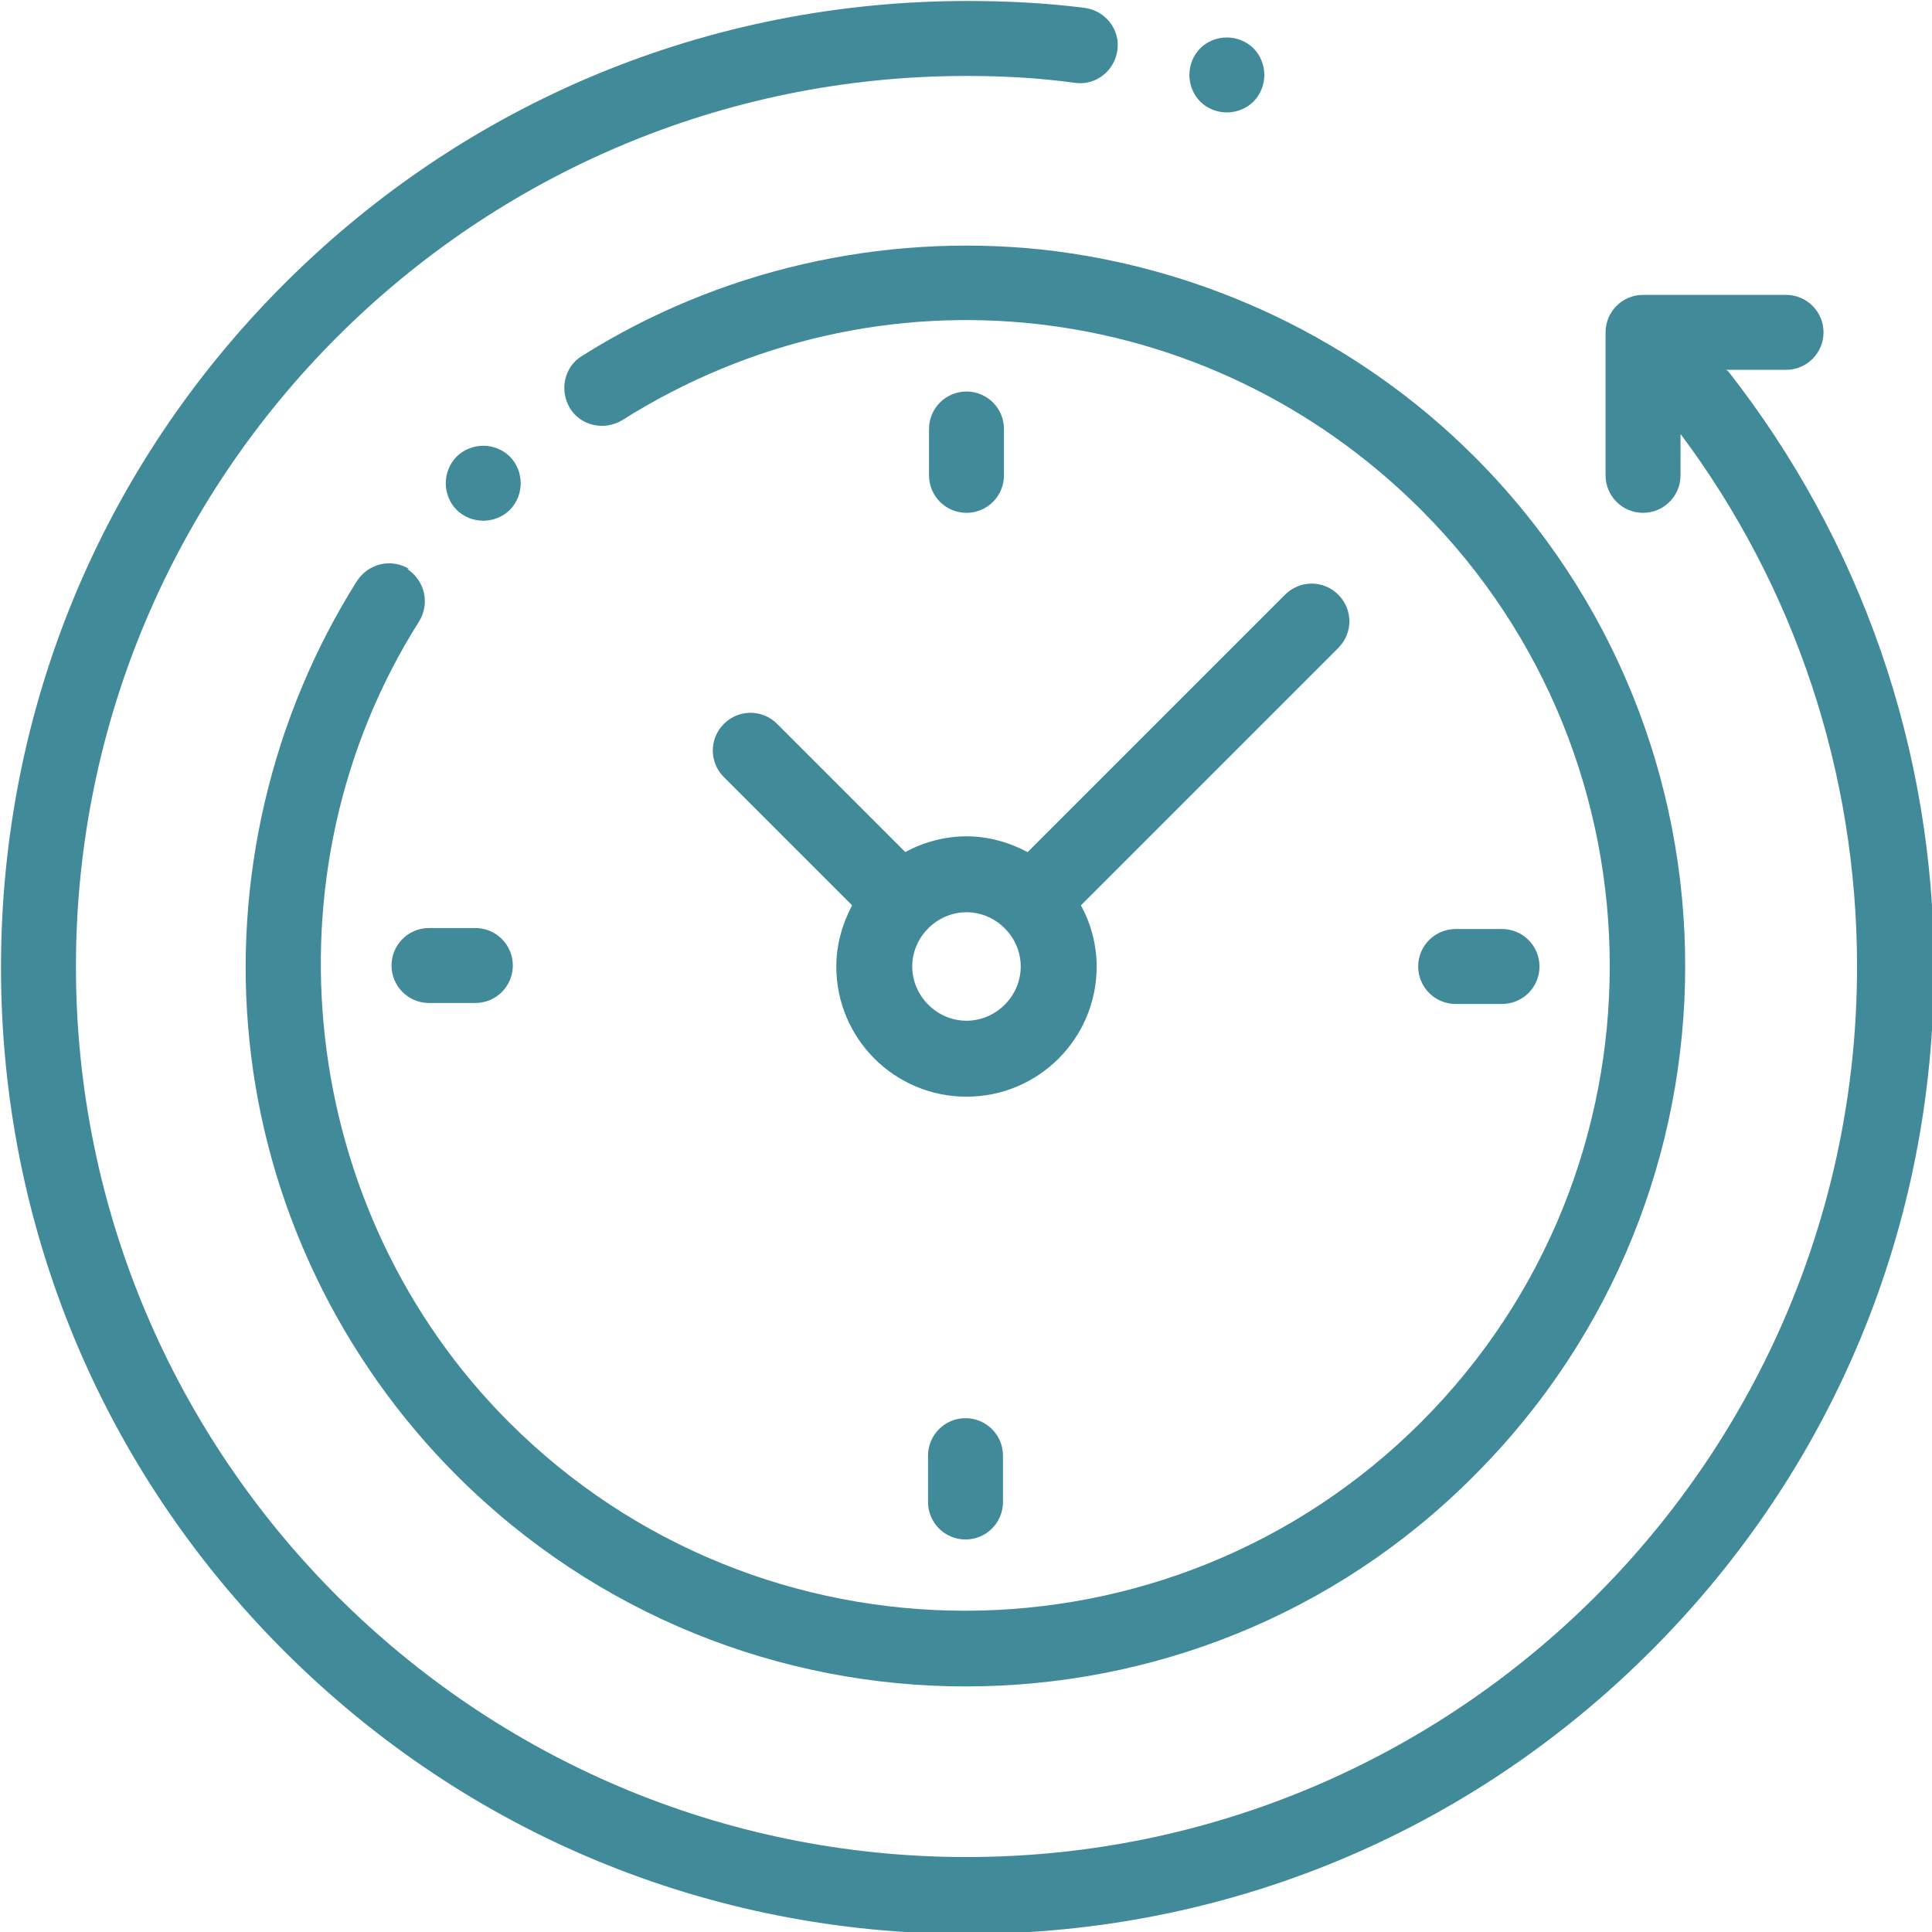
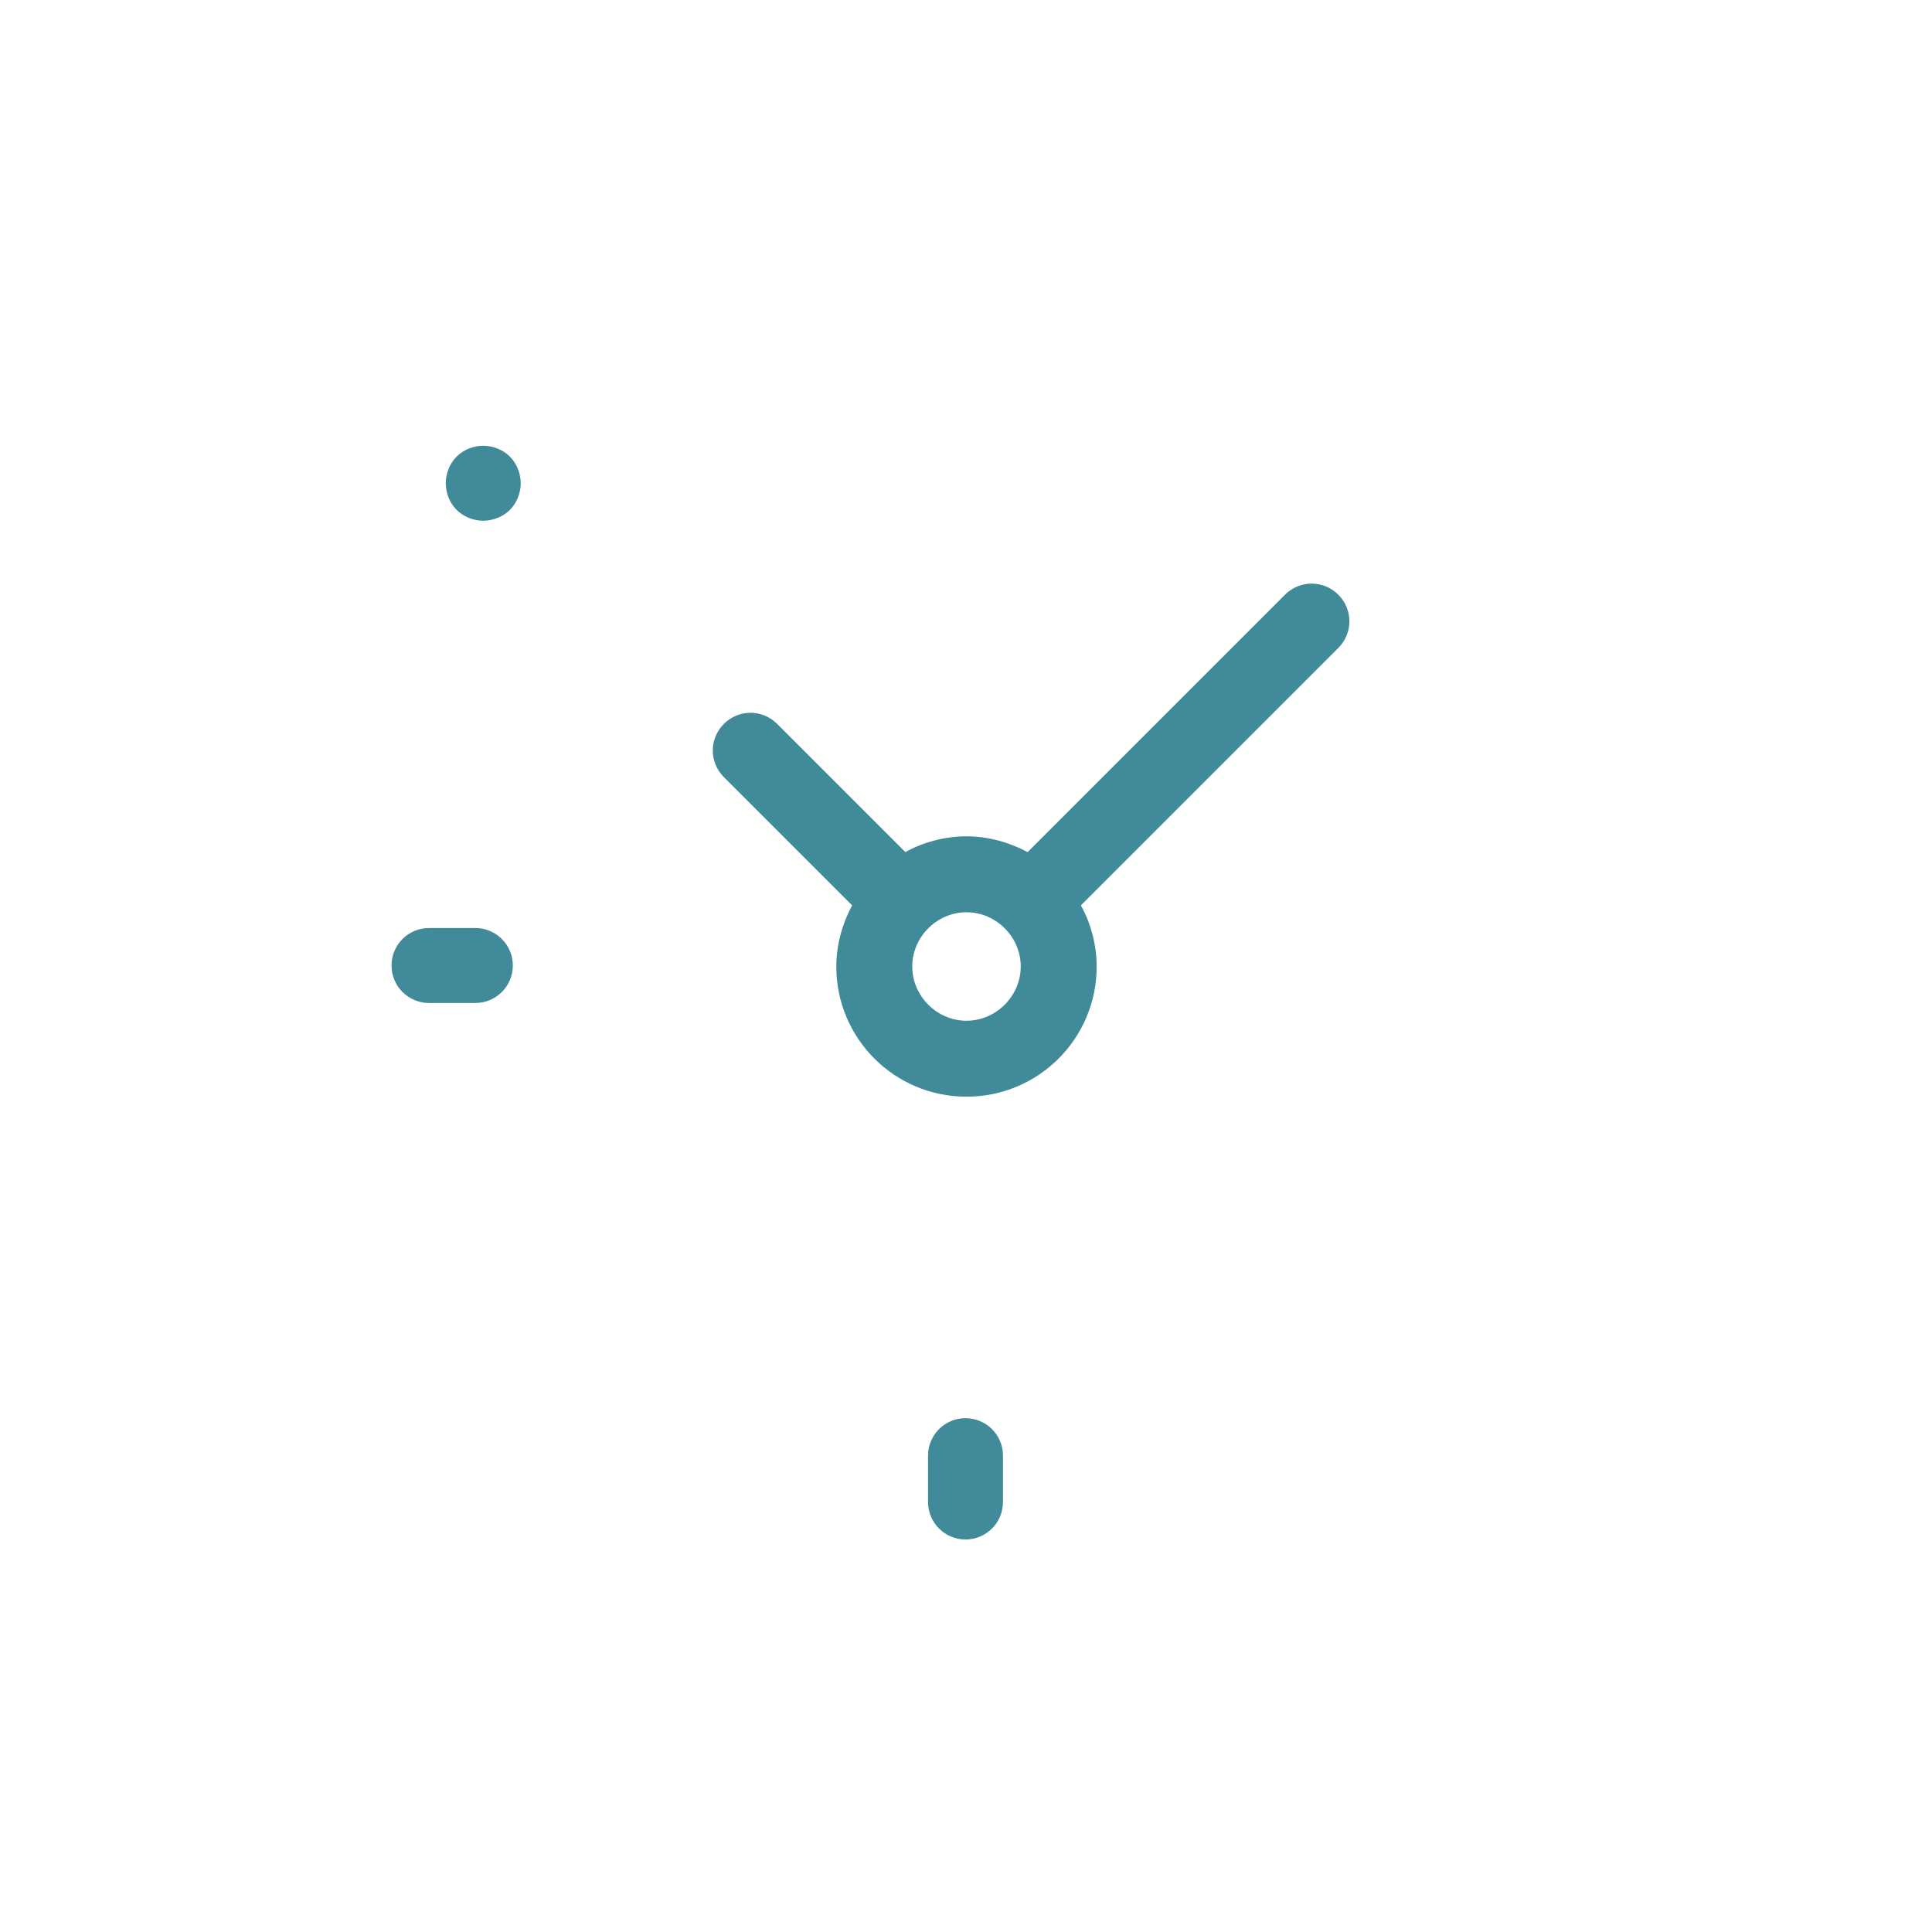
<svg xmlns="http://www.w3.org/2000/svg" xml:space="preserve" width="10.583mm" height="10.583mm" version="1.1" style="shape-rendering:geometricPrecision; text-rendering:geometricPrecision; image-rendering:optimizeQuality; fill-rule:evenodd; clip-rule:evenodd" viewBox="0 0 19.59 19.59">
  <defs>
    <style type="text/css">
   
    .fil0 {fill:#418A99;fill-rule:nonzero}
   
  </style>
  </defs>
  <g id="Capa_x0020_1">
    <g id="_1715555967488">
-       <path class="fil0" d="M17.5 3.75l0.61 0c0.21,0 0.38,-0.17 0.38,-0.38 0,-0.21 -0.17,-0.38 -0.38,-0.38l-1.45 0c-0.21,0 -0.38,0.17 -0.38,0.38l0 1.45c0,0.21 0.17,0.38 0.38,0.38 0.21,0 0.38,-0.17 0.38,-0.38l0 -0.42c1.16,1.55 1.79,3.44 1.79,5.4 0,4.98 -4.05,9.03 -9.03,9.03 -4.98,0 -9.03,-4.05 -9.03,-9.03 0,-4.98 4.05,-9.03 9.03,-9.03 0.37,0 0.74,0.02 1.1,0.07 0.21,0.03 0.4,-0.12 0.43,-0.33 0.03,-0.21 -0.12,-0.4 -0.33,-0.43 -0.39,-0.05 -0.79,-0.07 -1.19,-0.07 -2.62,0 -5.08,1.02 -6.93,2.87 -1.85,1.85 -2.87,4.31 -2.87,6.93 0,2.62 1.02,5.08 2.87,6.93 1.85,1.85 4.31,2.87 6.93,2.87 2.62,0 5.08,-1.02 6.93,-2.87 1.85,-1.85 2.87,-4.31 2.87,-6.93 0,-2.21 -0.74,-4.33 -2.09,-6.05z" />
-       <path class="fil0" d="M4.15 5.77c-0.18,-0.11 -0.41,-0.06 -0.53,0.12 -0.87,1.38 -1.26,3.04 -1.09,4.67 0.17,1.66 0.92,3.22 2.1,4.4 1.42,1.42 3.29,2.14 5.16,2.14 1.87,0 3.74,-0.71 5.16,-2.14 2.85,-2.85 2.85,-7.48 0,-10.33 -1.18,-1.18 -2.74,-1.92 -4.39,-2.1 -1.63,-0.17 -3.28,0.21 -4.66,1.08 -0.18,0.11 -0.23,0.35 -0.12,0.53 0.11,0.18 0.35,0.23 0.53,0.12 2.6,-1.64 5.93,-1.26 8.1,0.91 2.55,2.55 2.55,6.7 0,9.25 -2.55,2.55 -6.7,2.55 -9.25,0 -2.14,-2.14 -2.53,-5.56 -0.91,-8.12 0.11,-0.18 0.06,-0.41 -0.12,-0.53z" />
-       <path class="fil0" d="M14.76 10.18l0.47 0c0.21,0 0.38,-0.17 0.38,-0.38 0,-0.21 -0.17,-0.38 -0.38,-0.38l-0.47 0c-0.21,0 -0.38,0.17 -0.38,0.38 0,0.21 0.17,0.38 0.38,0.38z" />
      <path class="fil0" d="M3.97 9.79c0,0.21 0.17,0.38 0.38,0.38l0.47 0c0.21,0 0.38,-0.17 0.38,-0.38 0,-0.21 -0.17,-0.38 -0.38,-0.38l-0.47 0c-0.21,0 -0.38,0.17 -0.38,0.38z" />
-       <path class="fil0" d="M10.18 4.82l0 -0.47c0,-0.21 -0.17,-0.38 -0.38,-0.38 -0.21,0 -0.38,0.17 -0.38,0.38l0 0.47c0,0.21 0.17,0.38 0.38,0.38 0.21,0 0.38,-0.17 0.38,-0.38z" />
      <path class="fil0" d="M9.41 14.76l0 0.47c0,0.21 0.17,0.38 0.38,0.38 0.21,0 0.38,-0.17 0.38,-0.38l0 -0.47c0,-0.21 -0.17,-0.38 -0.38,-0.38 -0.21,0 -0.38,0.17 -0.38,0.38z" />
      <path class="fil0" d="M7.88 7.34c-0.15,-0.15 -0.39,-0.15 -0.54,0 -0.15,0.15 -0.15,0.39 0,0.54l1.3 1.3c-0.1,0.19 -0.16,0.4 -0.16,0.62 0,0.73 0.59,1.32 1.32,1.32 0.73,0 1.32,-0.59 1.32,-1.32 0,-0.22 -0.06,-0.44 -0.16,-0.62l2.61 -2.61c0.15,-0.15 0.15,-0.39 0,-0.54 -0.15,-0.15 -0.39,-0.15 -0.54,0l-2.61 2.61c-0.19,-0.1 -0.4,-0.16 -0.62,-0.16 -0.22,0 -0.44,0.06 -0.62,0.16l-1.3 -1.3zm2.47 2.46c0,0.3 -0.25,0.55 -0.55,0.55 -0.3,0 -0.55,-0.25 -0.55,-0.55 0,-0.3 0.25,-0.55 0.55,-0.55 0.3,0 0.55,0.25 0.55,0.55z" />
      <path class="fil0" d="M5.17 5.17c0.07,-0.07 0.11,-0.17 0.11,-0.27 0,-0.1 -0.04,-0.2 -0.11,-0.27 -0.07,-0.07 -0.17,-0.11 -0.27,-0.11 -0.1,0 -0.2,0.04 -0.27,0.11 -0.07,0.07 -0.11,0.17 -0.11,0.27 0,0.1 0.04,0.2 0.11,0.27 0.07,0.07 0.17,0.11 0.27,0.11 0.1,0 0.2,-0.04 0.27,-0.11z" />
-       <path class="fil0" d="M12.44 1.14c0.1,0 0.2,-0.04 0.27,-0.11 0.07,-0.07 0.11,-0.17 0.11,-0.27 0,-0.1 -0.04,-0.2 -0.11,-0.27 -0.07,-0.07 -0.17,-0.11 -0.27,-0.11 -0.1,0 -0.2,0.04 -0.27,0.11 -0.07,0.07 -0.11,0.17 -0.11,0.27 0,0.1 0.04,0.2 0.11,0.27 0.07,0.07 0.17,0.11 0.27,0.11z" />
    </g>
  </g>
</svg>